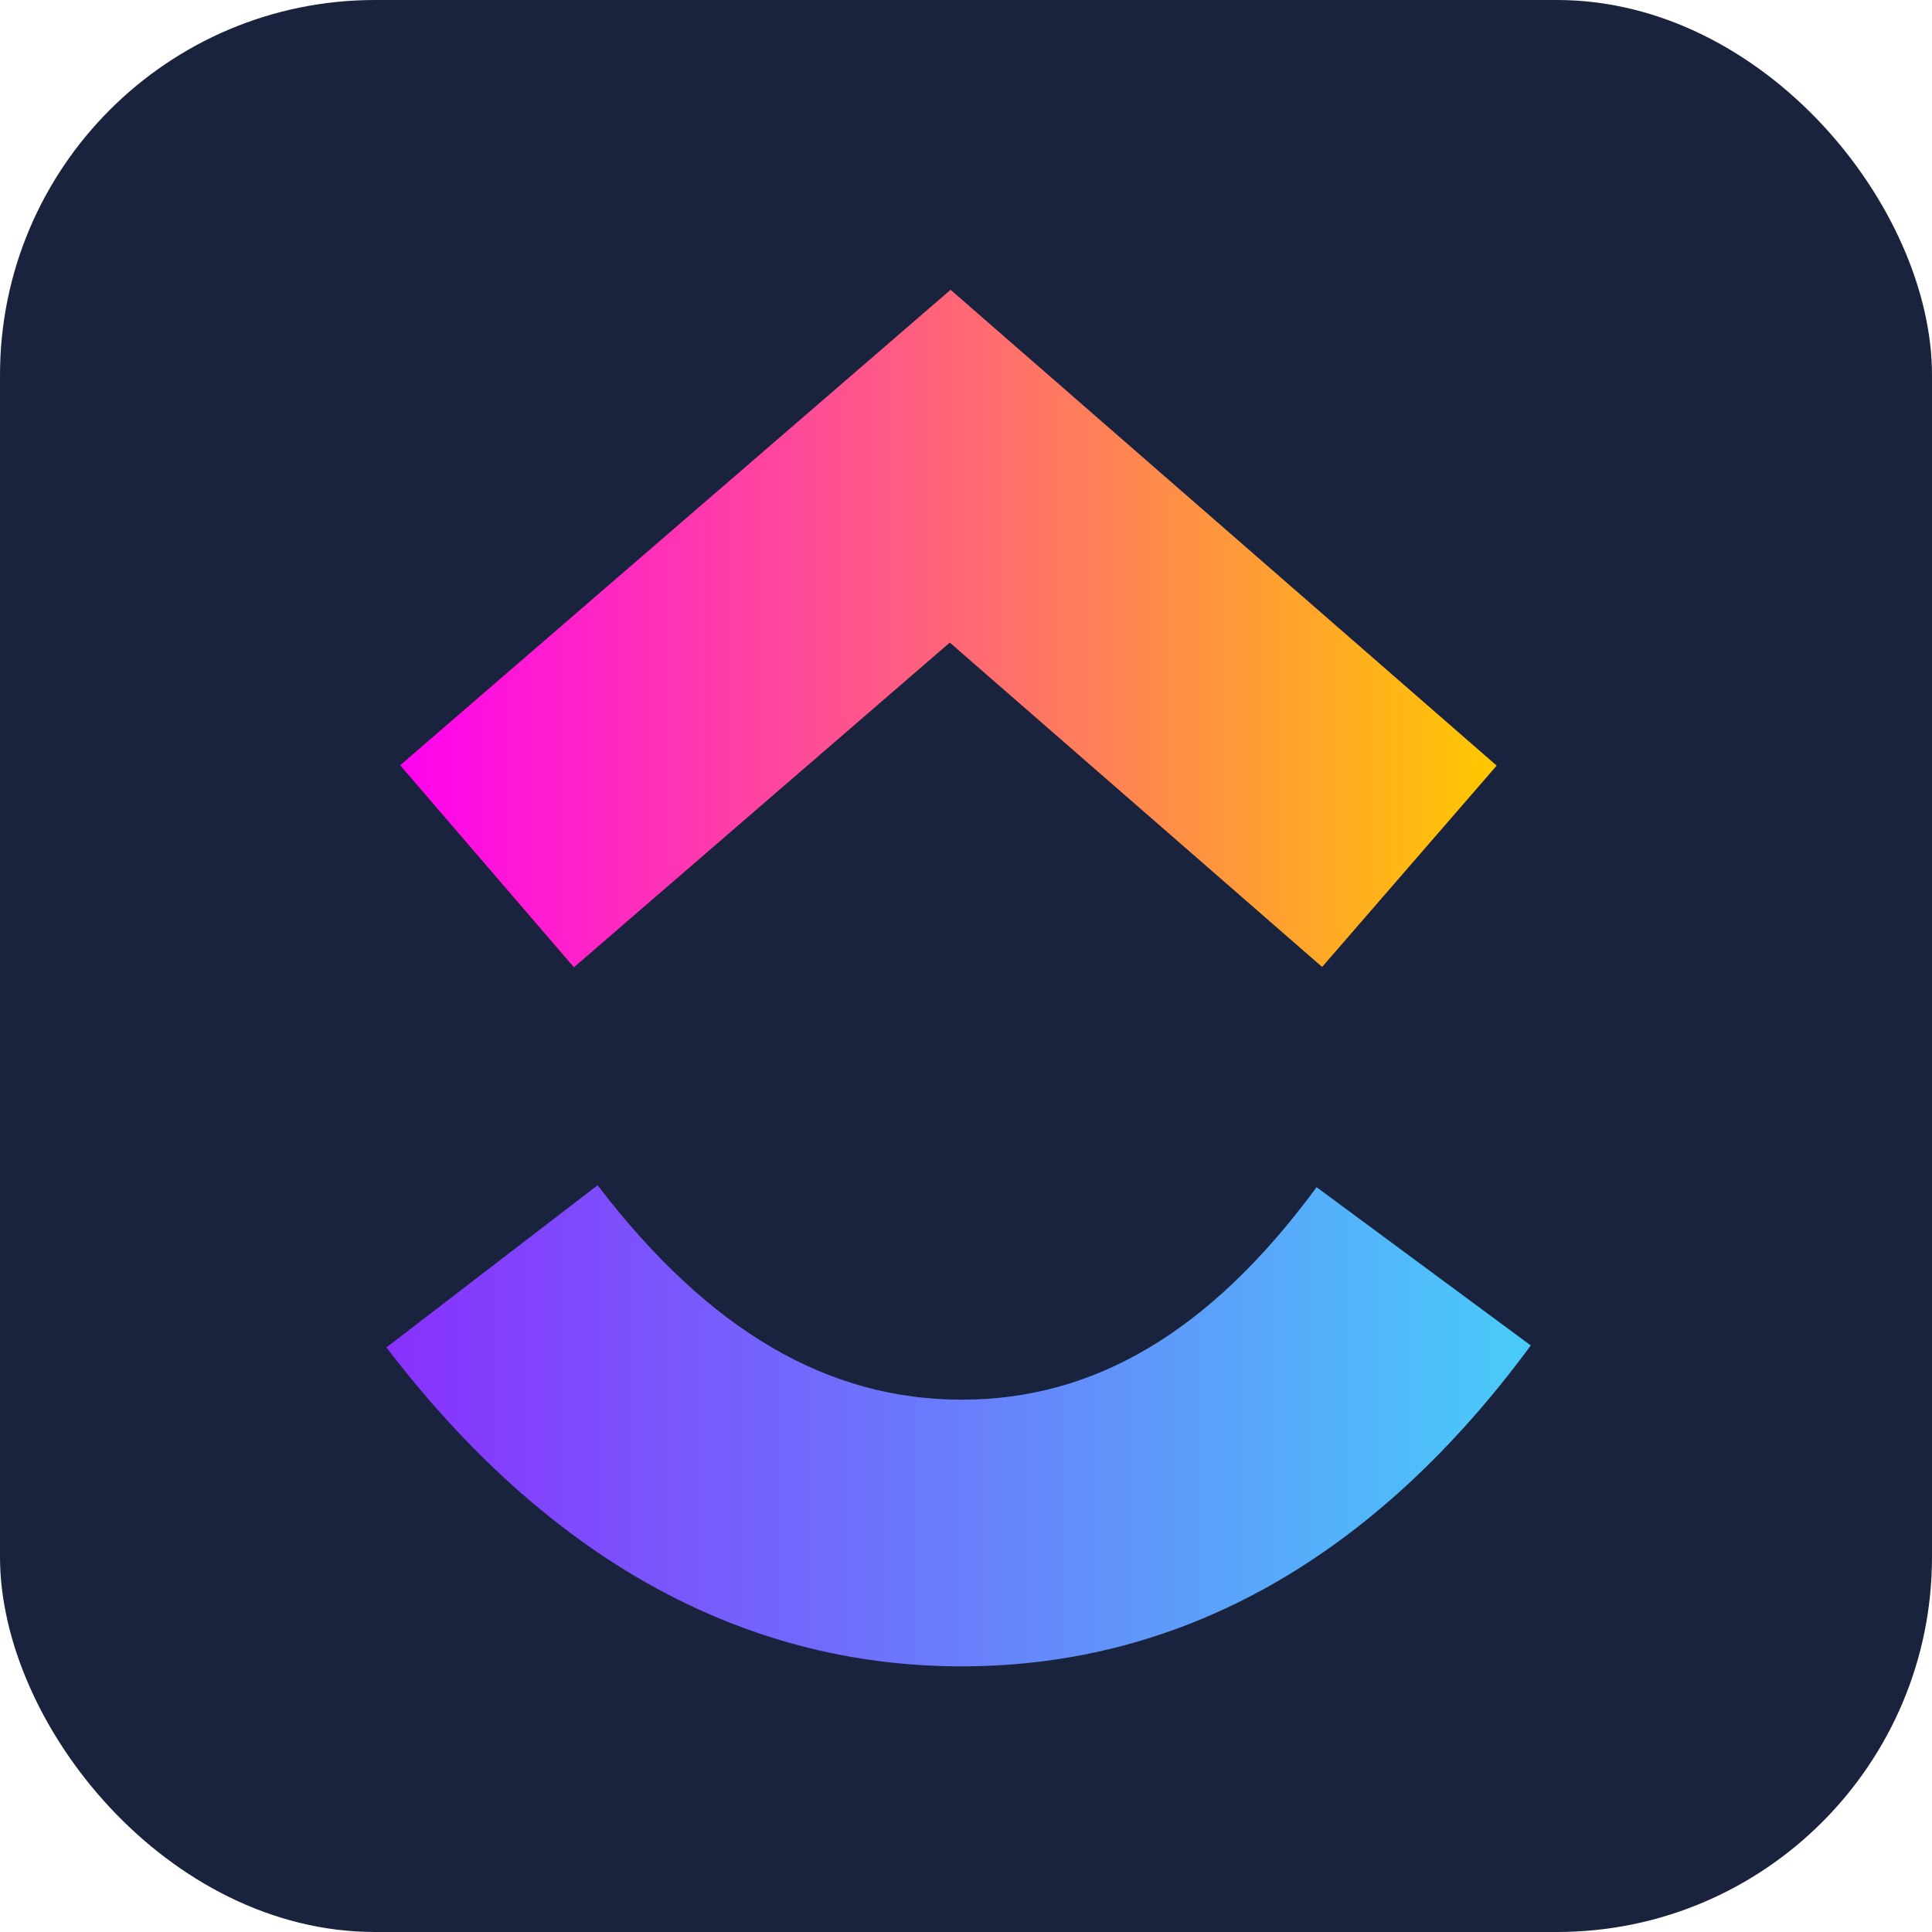
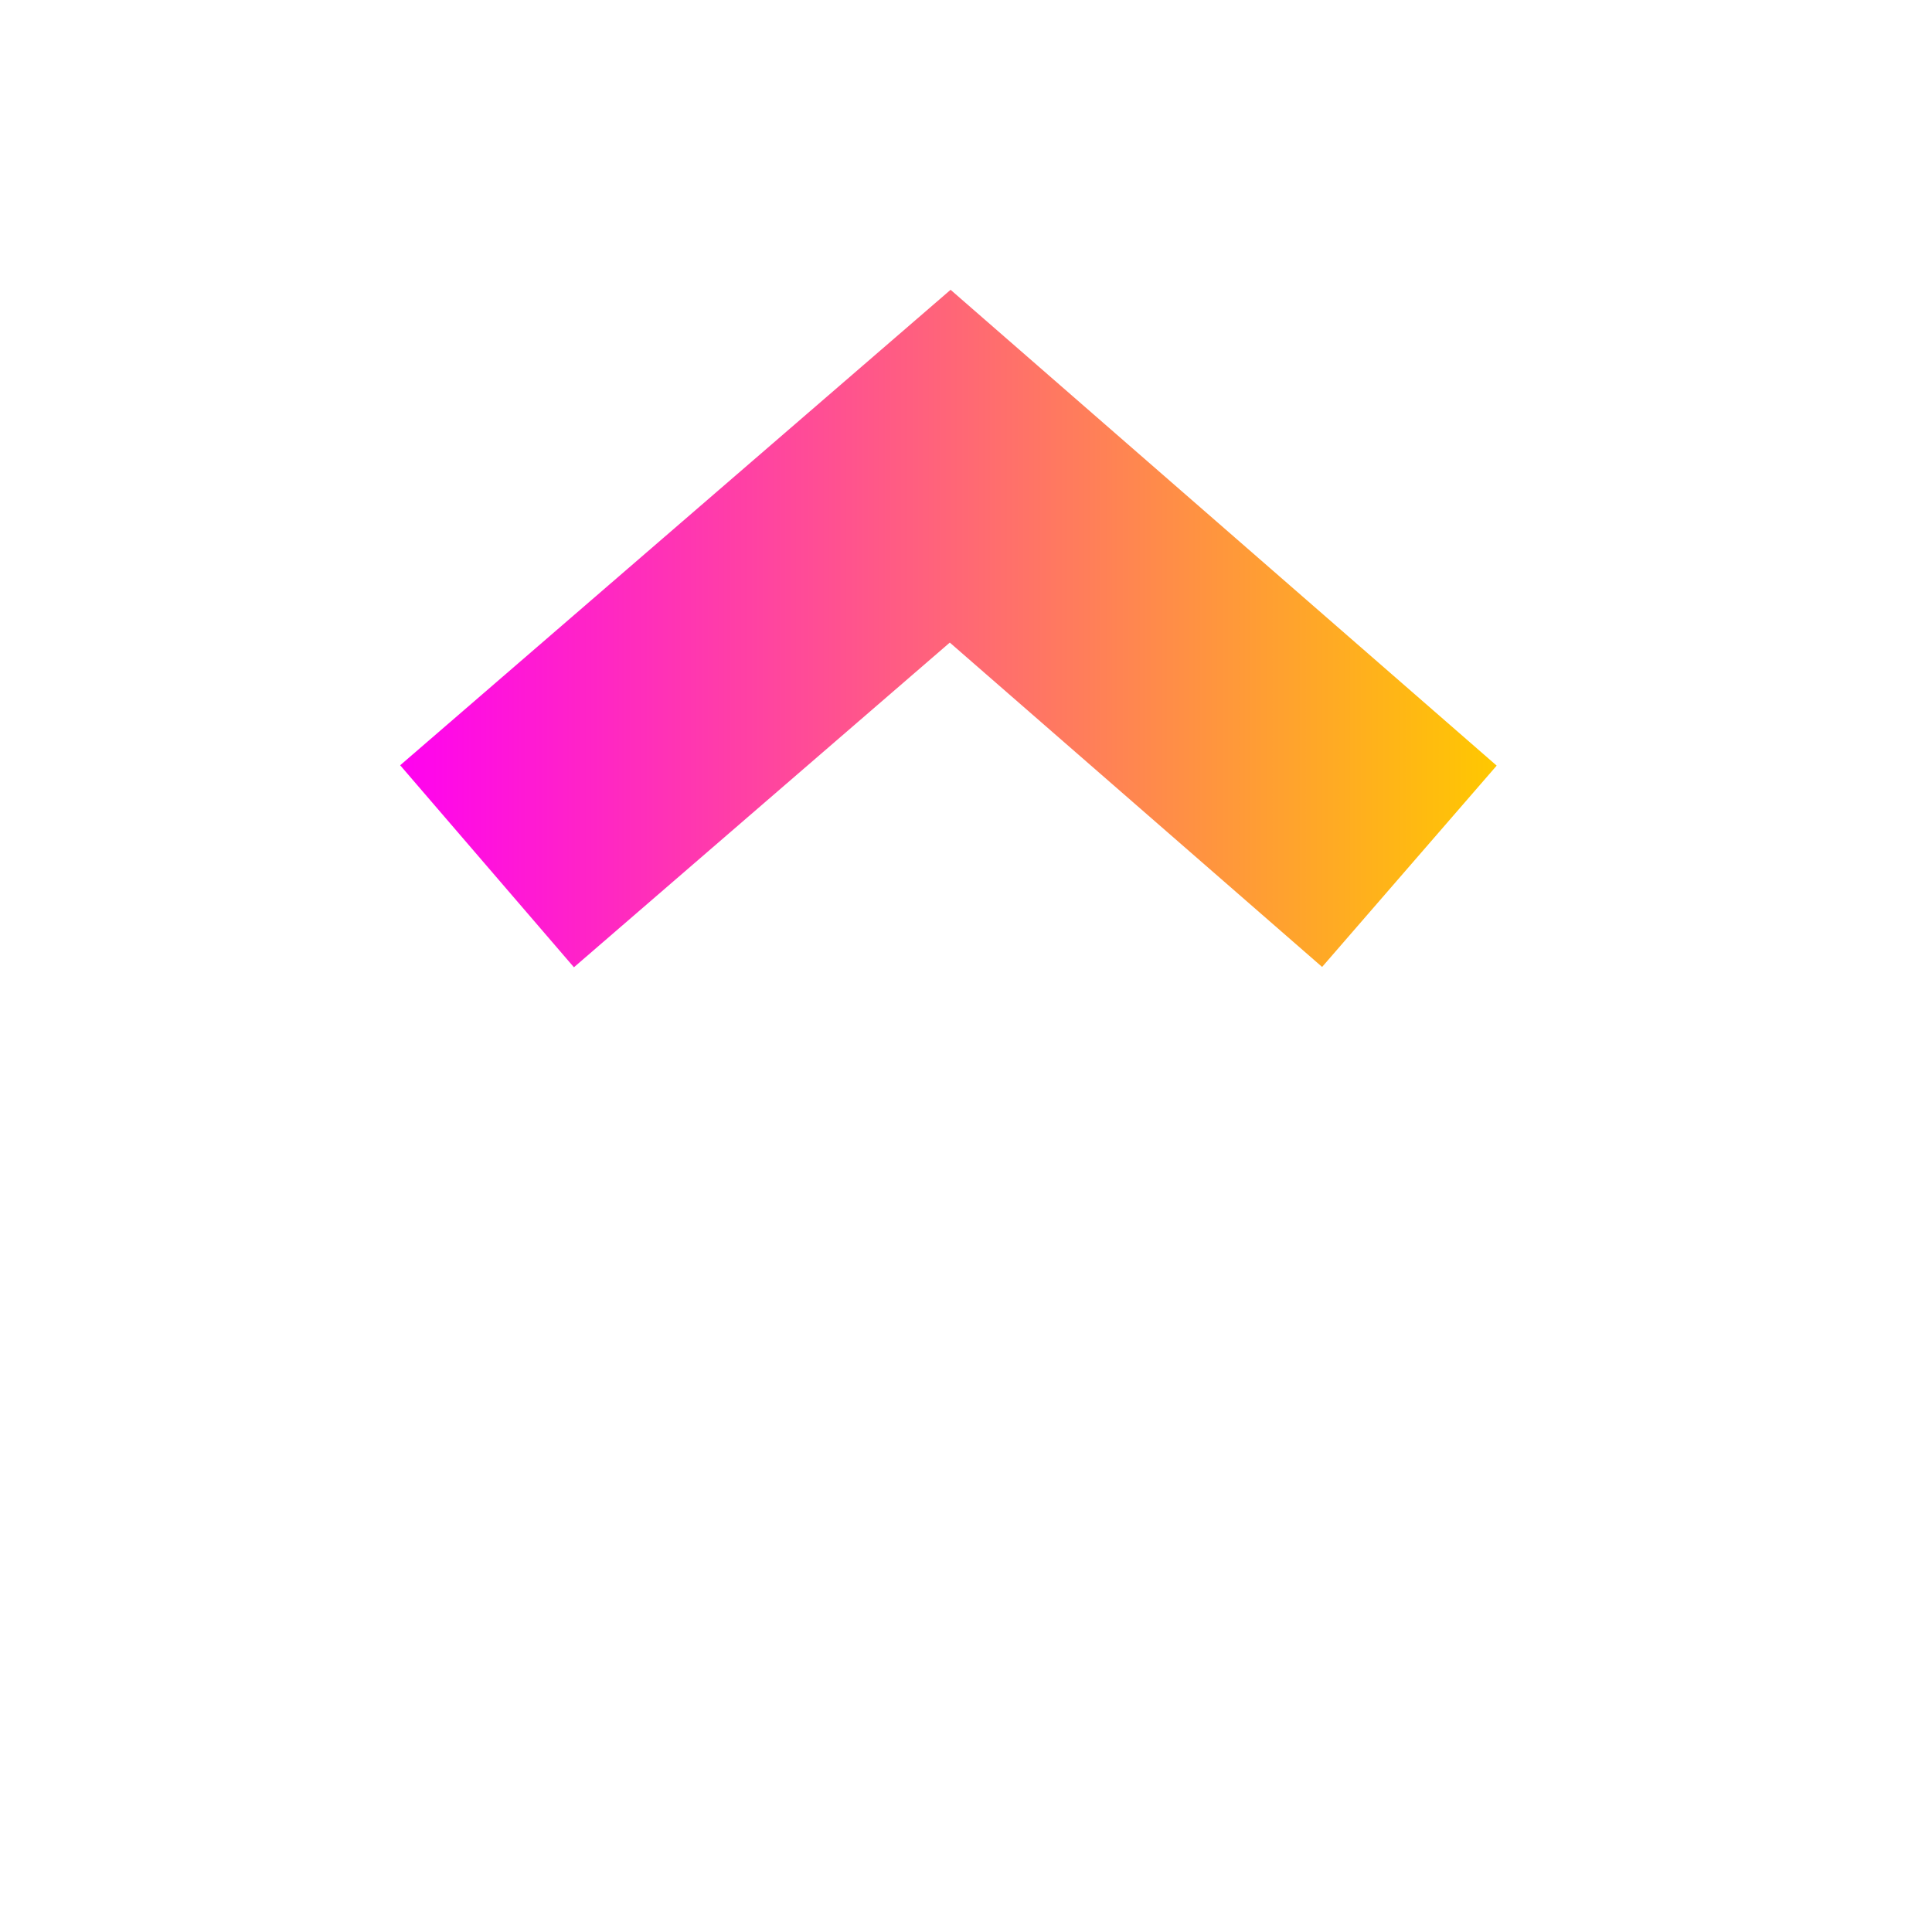
<svg xmlns="http://www.w3.org/2000/svg" width="80" height="80" viewBox="0 0 80 80" fill="none">
-   <rect width="80" height="80" rx="15.529" fill="#1A233D" />
-   <path fill-rule="evenodd" clip-rule="evenodd" d="M16 55.794L24.745 49.079C29.391 55.156 34.326 57.958 39.821 57.958C45.286 57.958 50.081 55.189 54.517 49.159L63.386 55.712C56.987 64.407 49.031 69 39.821 69C30.639 69 22.607 64.438 16 55.794Z" fill="url(#paint0_linear_375_838)" />
  <path fill-rule="evenodd" clip-rule="evenodd" d="M39.329 26.608L23.765 40.053L16.57 31.688L39.362 12L61.974 31.703L54.746 40.039L39.329 26.608Z" fill="url(#paint1_linear_375_838)" />
  <defs>
    <linearGradient id="paint0_linear_375_838" x1="16" y1="62.628" x2="63.386" y2="62.628" gradientUnits="userSpaceOnUse">
      <stop stop-color="#8930FD" />
      <stop offset="1" stop-color="#49CCF9" />
    </linearGradient>
    <linearGradient id="paint1_linear_375_838" x1="16.57" y1="31.077" x2="61.974" y2="31.077" gradientUnits="userSpaceOnUse">
      <stop stop-color="#FF02F0" />
      <stop offset="1" stop-color="#FFC800" />
    </linearGradient>
  </defs>
</svg>